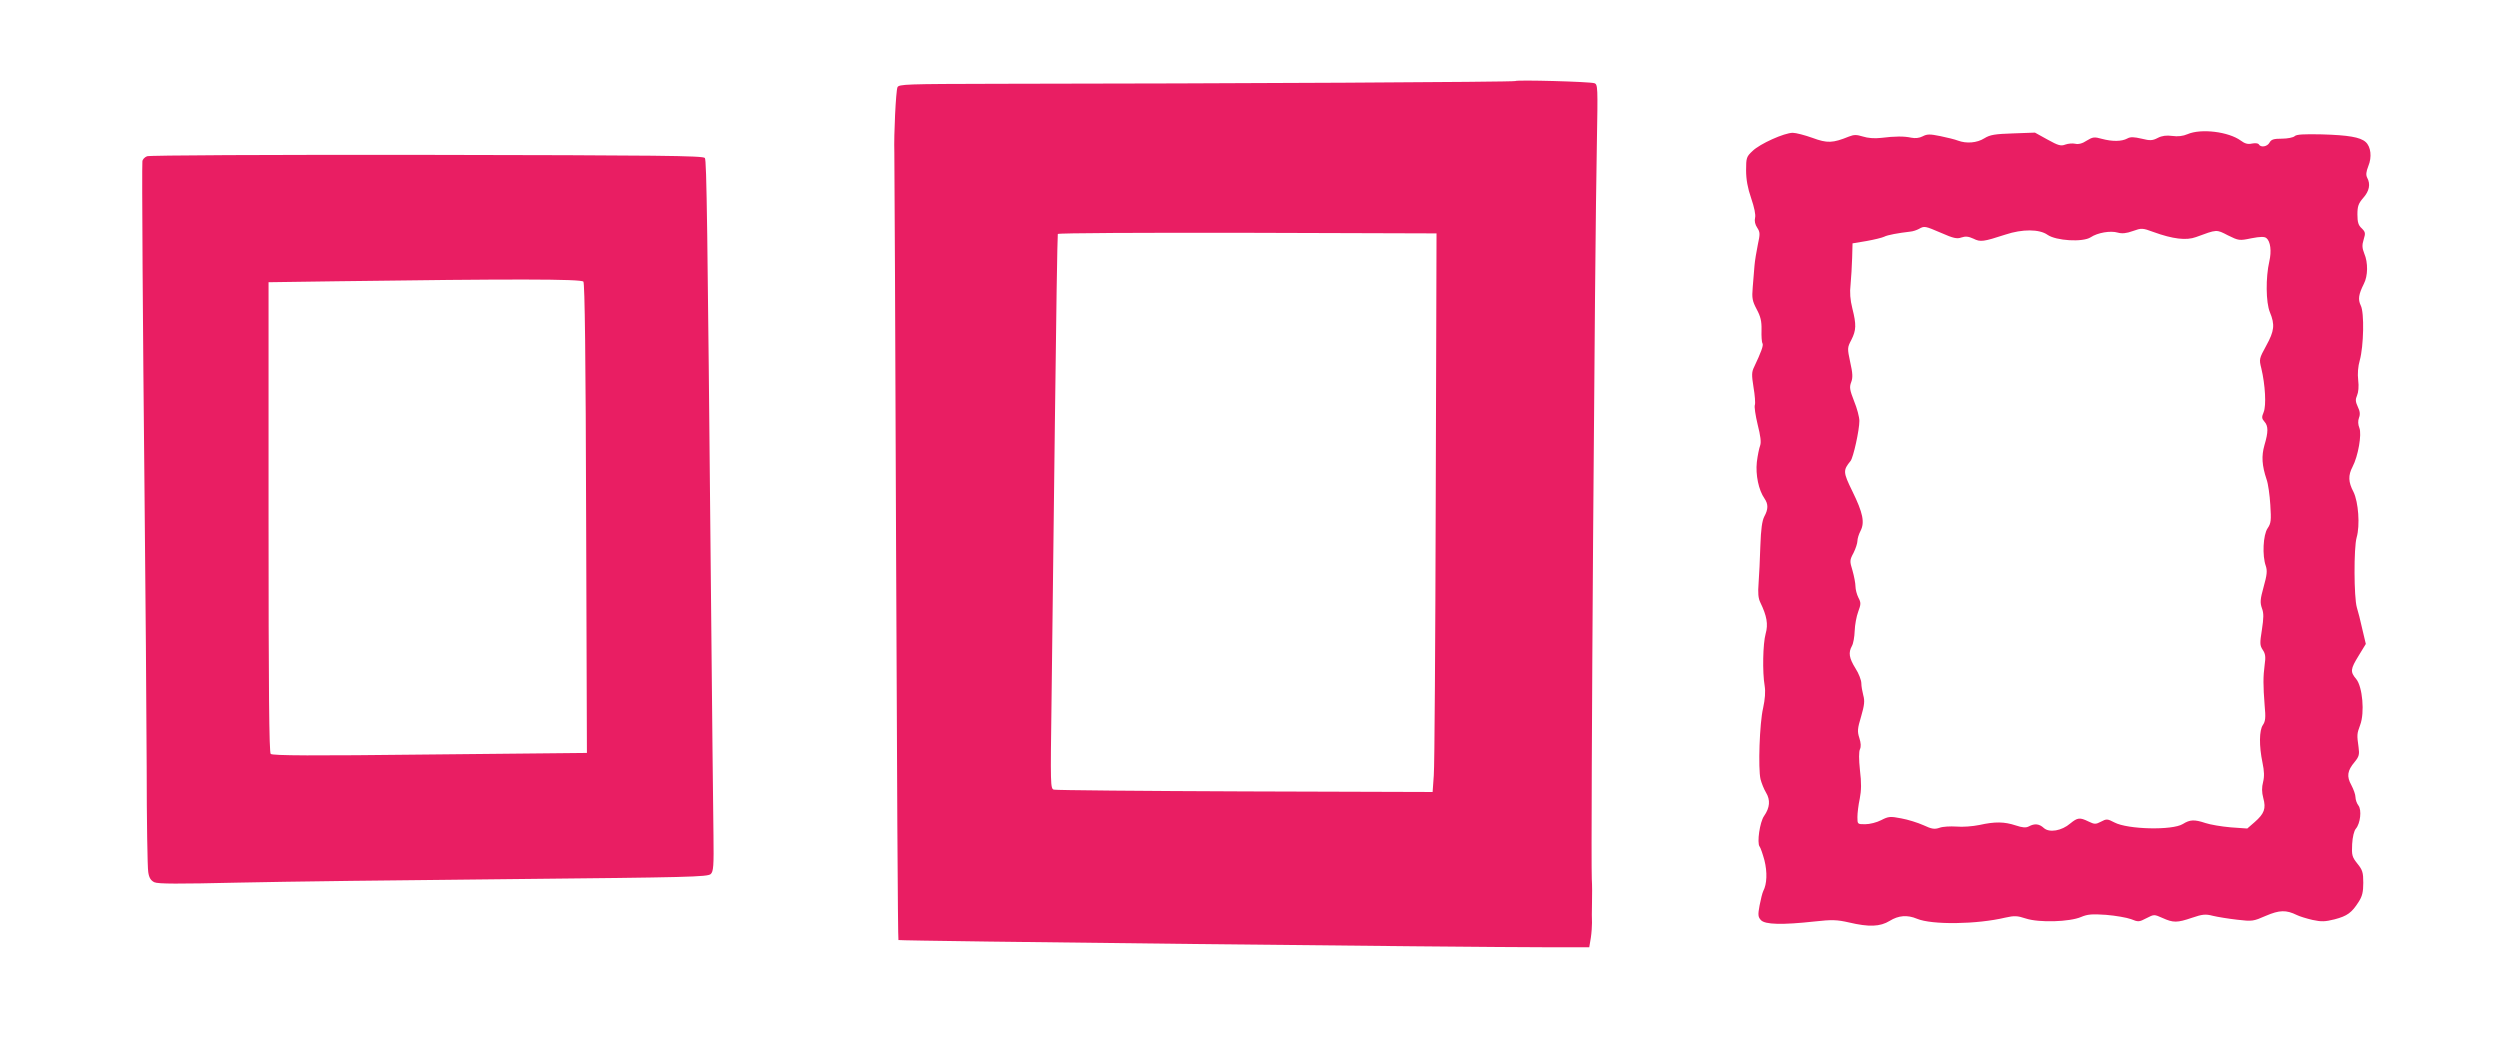
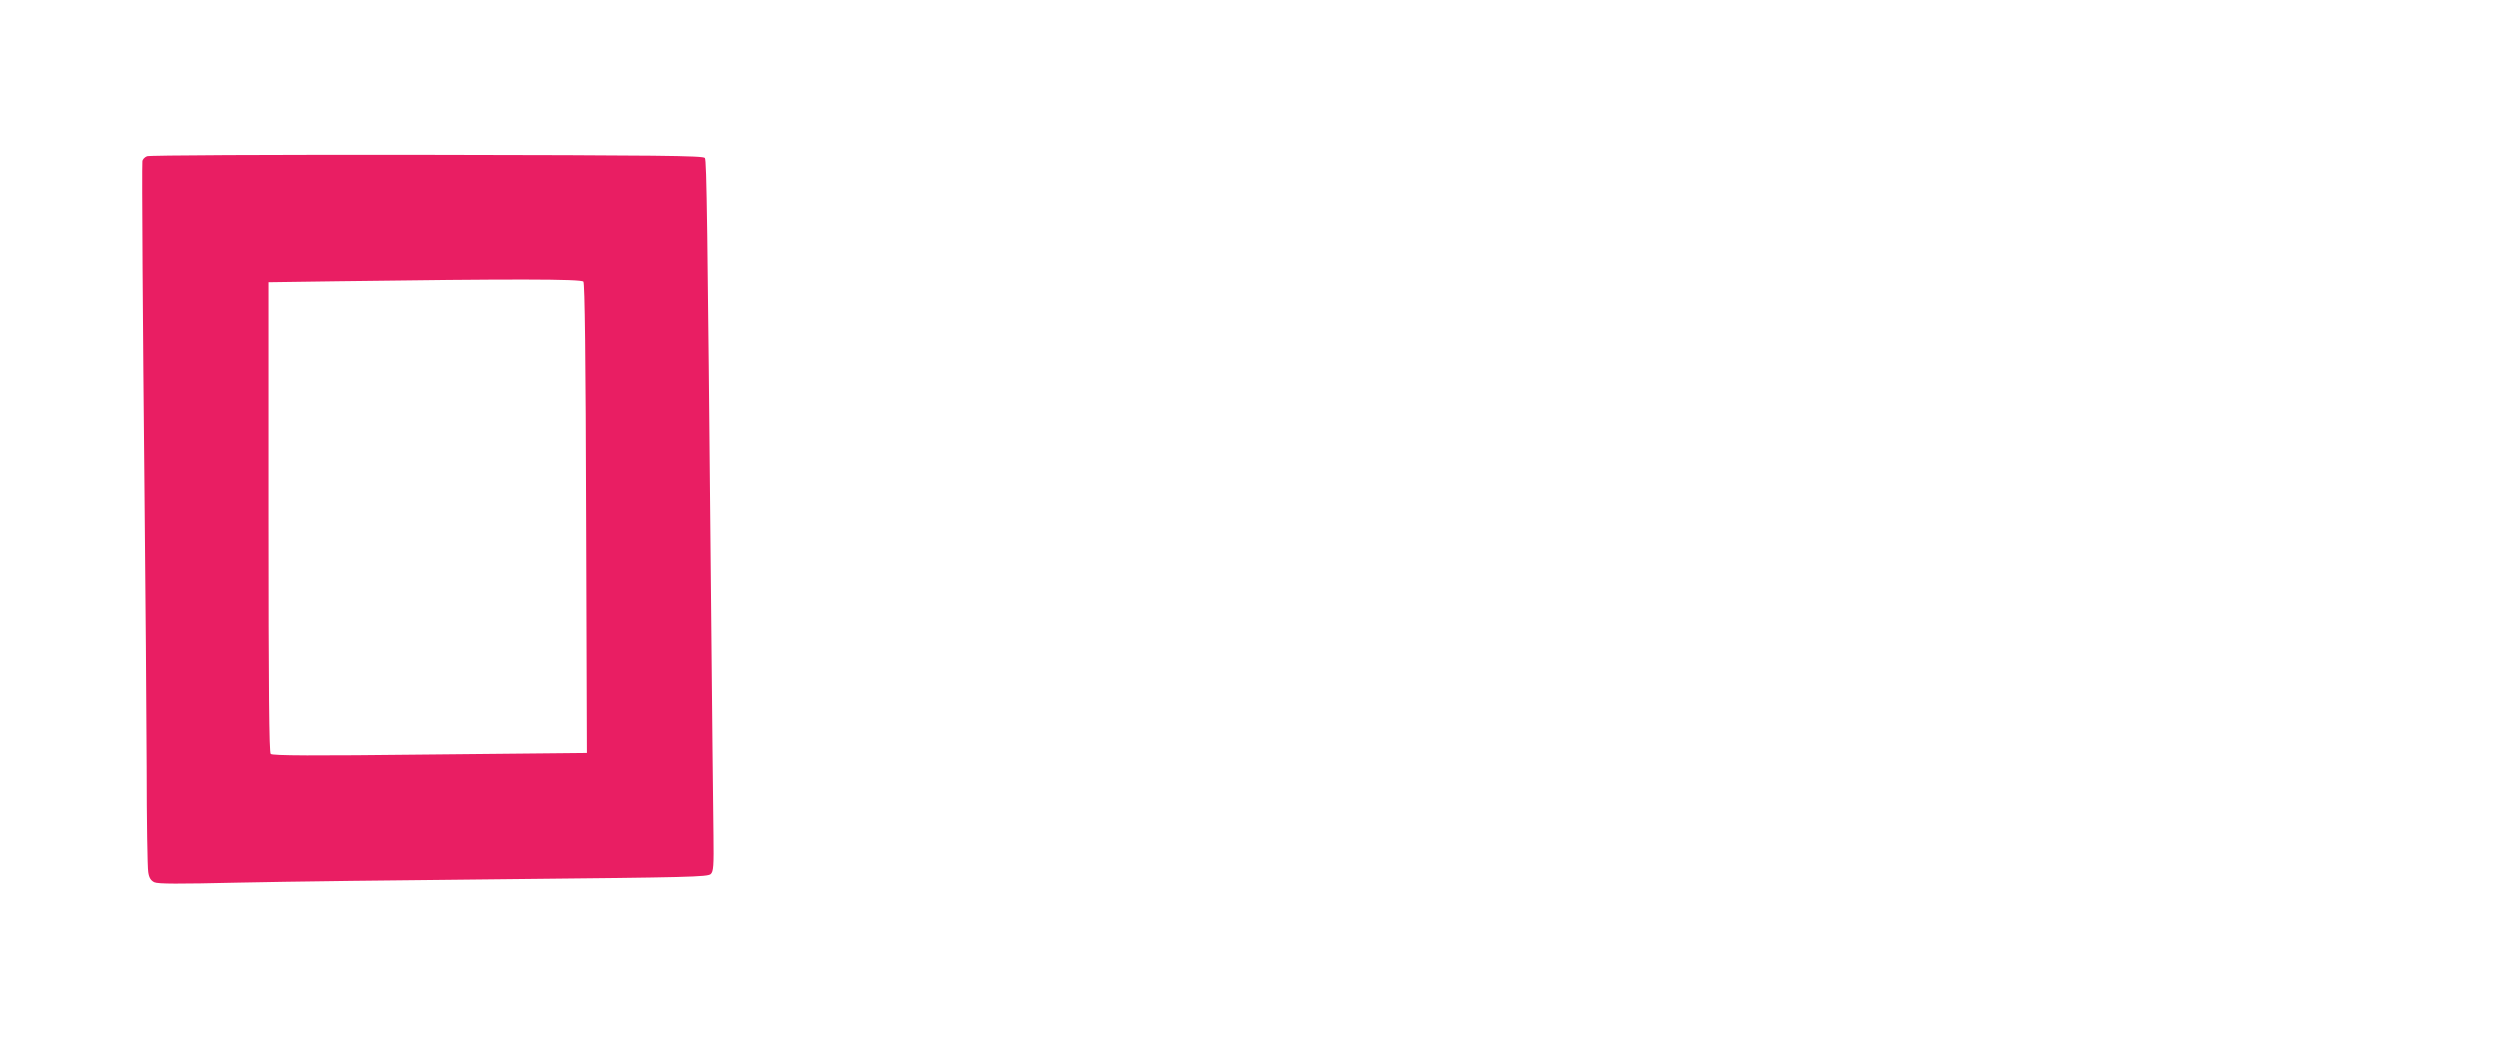
<svg xmlns="http://www.w3.org/2000/svg" version="1.0" width="1280pt" height="543pt" viewBox="0 0 1280 543" preserveAspectRatio="xMidYMid meet">
  <g transform="translate(0,543) scale(0.1,-0.1)" fill="#e91e63" stroke="none">
-     <path d="M7758 5015 c-4 -5 -1452 -13 -2649 -14 -473 -1 -507 -2 -514 -18 -8 -19 -19 -242 -16 -333 1 -30 5 -949 9 -2042 4 -1092 9 -1989 12 -1991 5 -5 2922 -37 3326 -37 l211 0 8 48 c4 26 6 61 6 77 -1 17 -1 62 0 100 1 39 1 95 -1 125 -6 158 15 3225 26 3767 5 289 5 301 -13 307 -24 8 -398 18 -405 11z m-407 -2125 c-2 -740 -6 -1383 -10 -1430 l-6 -85 -960 3 c-528 2 -968 6 -979 9 -18 5 -18 20 -12 462 3 251 11 888 17 1416 6 528 13 963 15 967 3 5 440 7 972 6 l967 -3 -4 -1345z" />
-     <path d="M11200 4743 c-23 -10 -50 -13 -78 -9 -30 4 -53 1 -74 -10 -27 -14 -39 -15 -83 -4 -39 9 -57 10 -73 1 -29 -16 -78 -16 -130 -2 -39 11 -47 10 -78 -9 -22 -15 -43 -20 -59 -16 -13 3 -36 1 -50 -4 -23 -9 -37 -5 -91 25 l-65 36 -112 -4 c-93 -3 -118 -7 -147 -25 -38 -24 -92 -28 -135 -12 -15 6 -56 16 -90 23 -54 11 -68 11 -91 -1 -17 -9 -38 -11 -58 -7 -37 8 -82 8 -155 -1 -34 -4 -68 -1 -93 7 -33 10 -45 10 -71 0 -84 -34 -111 -35 -187 -7 -39 14 -85 26 -101 26 -43 0 -168 -56 -206 -93 -31 -29 -33 -35 -33 -99 0 -47 8 -91 26 -143 16 -47 24 -85 20 -100 -4 -16 0 -35 11 -51 15 -23 15 -32 3 -87 -7 -34 -15 -82 -17 -107 -2 -25 -6 -74 -9 -110 -5 -57 -2 -71 20 -113 20 -37 26 -61 25 -106 -1 -33 1 -63 5 -69 6 -10 -7 -45 -42 -119 -14 -28 -14 -42 -4 -106 7 -40 10 -81 7 -90 -4 -8 3 -54 14 -100 15 -59 19 -91 13 -108 -5 -13 -13 -51 -17 -85 -7 -65 9 -143 39 -186 20 -29 20 -55 -1 -93 -11 -22 -17 -63 -20 -150 -2 -66 -6 -151 -9 -190 -4 -51 -2 -78 9 -100 33 -68 41 -111 27 -160 -14 -51 -17 -196 -5 -266 5 -31 2 -68 -8 -115 -18 -76 -26 -309 -13 -364 5 -19 17 -50 28 -68 23 -38 20 -77 -10 -120 -22 -31 -37 -138 -23 -156 5 -6 16 -38 25 -71 15 -60 13 -121 -6 -157 -5 -10 -13 -43 -19 -74 -9 -48 -8 -59 7 -75 21 -23 109 -25 274 -7 90 10 115 9 177 -5 102 -24 159 -22 208 8 45 28 90 32 140 11 76 -32 307 -29 453 6 45 10 60 10 105 -5 68 -22 224 -17 282 8 33 14 56 16 128 11 49 -4 106 -14 128 -22 37 -15 41 -15 79 5 39 20 39 20 82 1 55 -25 75 -25 151 1 53 18 69 20 107 10 25 -6 81 -15 125 -20 77 -9 82 -8 146 20 70 30 104 31 159 4 14 -7 50 -18 80 -25 46 -10 65 -9 113 3 65 17 88 34 123 89 19 29 24 52 24 98 0 53 -4 66 -30 98 -27 34 -30 43 -27 100 2 37 10 69 19 79 23 27 31 96 13 119 -8 10 -15 30 -15 43 0 13 -10 40 -21 61 -25 45 -21 74 17 119 22 27 25 38 20 74 -9 65 -9 69 8 115 24 63 12 196 -20 235 -32 38 -30 51 13 121 l36 59 -18 76 c-9 42 -22 92 -28 111 -15 51 -16 306 -1 358 18 62 9 182 -16 233 -27 51 -28 85 -5 129 29 55 48 167 35 199 -7 17 -8 36 -2 52 7 17 5 34 -6 56 -12 26 -13 38 -4 58 7 16 10 46 6 78 -4 33 -1 71 8 102 20 72 24 245 5 281 -15 31 -11 57 16 111 21 40 22 109 2 155 -11 28 -12 43 -3 72 10 32 9 38 -10 57 -17 15 -22 31 -22 71 0 42 5 56 30 85 31 35 38 70 20 103 -7 14 -6 30 6 60 19 46 13 99 -14 123 -28 25 -89 35 -224 39 -92 2 -130 0 -139 -9 -7 -7 -37 -13 -66 -13 -42 0 -54 -4 -63 -20 -11 -21 -45 -27 -55 -9 -4 6 -19 7 -35 4 -21 -5 -37 0 -57 15 -63 46 -204 63 -273 33z m-1260 -506 c61 -27 80 -31 102 -23 21 7 36 6 62 -6 36 -18 50 -16 164 21 87 29 174 28 215 -1 44 -31 181 -39 221 -13 36 24 102 35 139 24 22 -6 44 -4 77 8 45 16 49 16 106 -5 99 -36 168 -44 217 -26 109 40 104 40 164 9 55 -27 58 -28 120 -15 47 9 67 9 77 1 21 -17 27 -67 15 -119 -19 -82 -18 -211 3 -261 26 -63 23 -95 -19 -171 -36 -66 -37 -69 -25 -116 20 -84 26 -190 12 -224 -11 -26 -10 -33 4 -49 20 -22 20 -53 0 -120 -16 -56 -13 -104 11 -176 8 -22 16 -80 19 -130 5 -79 4 -94 -14 -120 -23 -34 -28 -140 -9 -193 8 -24 6 -46 -11 -106 -18 -65 -19 -81 -9 -110 10 -26 9 -50 0 -110 -11 -69 -11 -80 4 -103 14 -20 16 -37 10 -77 -8 -61 -8 -105 0 -208 6 -62 4 -81 -9 -100 -19 -27 -20 -107 -2 -193 9 -43 10 -71 3 -99 -7 -27 -7 -52 1 -82 15 -54 5 -80 -44 -123 l-38 -33 -85 6 c-47 4 -105 14 -129 22 -57 19 -79 18 -116 -5 -53 -33 -282 -28 -350 8 -36 19 -41 19 -69 4 -27 -14 -33 -14 -64 1 -45 22 -56 20 -93 -10 -44 -38 -108 -49 -136 -23 -23 21 -46 24 -76 8 -15 -8 -32 -7 -68 5 -58 19 -105 20 -186 2 -34 -7 -86 -11 -117 -8 -31 2 -70 0 -86 -6 -26 -9 -40 -7 -83 13 -29 13 -80 29 -114 35 -56 11 -65 10 -102 -9 -23 -12 -59 -21 -82 -21 -40 0 -40 0 -40 37 0 20 5 62 12 94 8 41 9 81 1 145 -6 57 -6 96 0 108 6 13 5 32 -3 57 -11 34 -10 48 9 111 17 58 19 80 11 108 -5 19 -10 47 -10 62 0 15 -13 50 -30 76 -33 53 -37 81 -18 115 7 12 13 47 14 77 1 30 9 74 18 98 14 38 15 46 1 72 -8 16 -15 42 -15 58 0 15 -7 52 -15 80 -15 49 -15 54 5 91 11 22 20 50 20 61 0 12 7 35 16 52 22 43 13 91 -42 203 -48 98 -48 107 -9 155 14 18 45 157 45 205 0 19 -12 65 -27 101 -22 57 -25 71 -15 97 9 23 8 46 -5 103 -15 71 -15 74 6 114 25 49 26 78 5 161 -11 44 -14 81 -9 123 3 34 7 95 8 136 l2 74 72 12 c39 7 80 17 90 22 17 9 72 19 133 26 14 1 34 8 45 14 28 16 31 15 115 -21z" />
    <path d="M753 4630 c-13 -5 -24 -17 -24 -27 -3 -37 2 -829 11 -1698 5 -495 10 -1125 11 -1400 0 -275 4 -518 8 -540 4 -29 13 -43 31 -52 19 -9 123 -9 430 -2 223 5 854 13 1404 18 898 9 1000 11 1015 26 14 13 16 42 14 198 -2 100 -7 666 -13 1257 -18 1899 -22 2197 -31 2211 -7 12 -238 14 -1421 16 -833 1 -1422 -2 -1435 -7z m2234 -642 c7 -9 12 -386 14 -1213 l4 -1200 -804 -8 c-600 -7 -806 -6 -815 3 -8 8 -11 323 -11 1213 l0 1202 356 5 c879 12 1245 12 1256 -2z" />
  </g>
</svg>